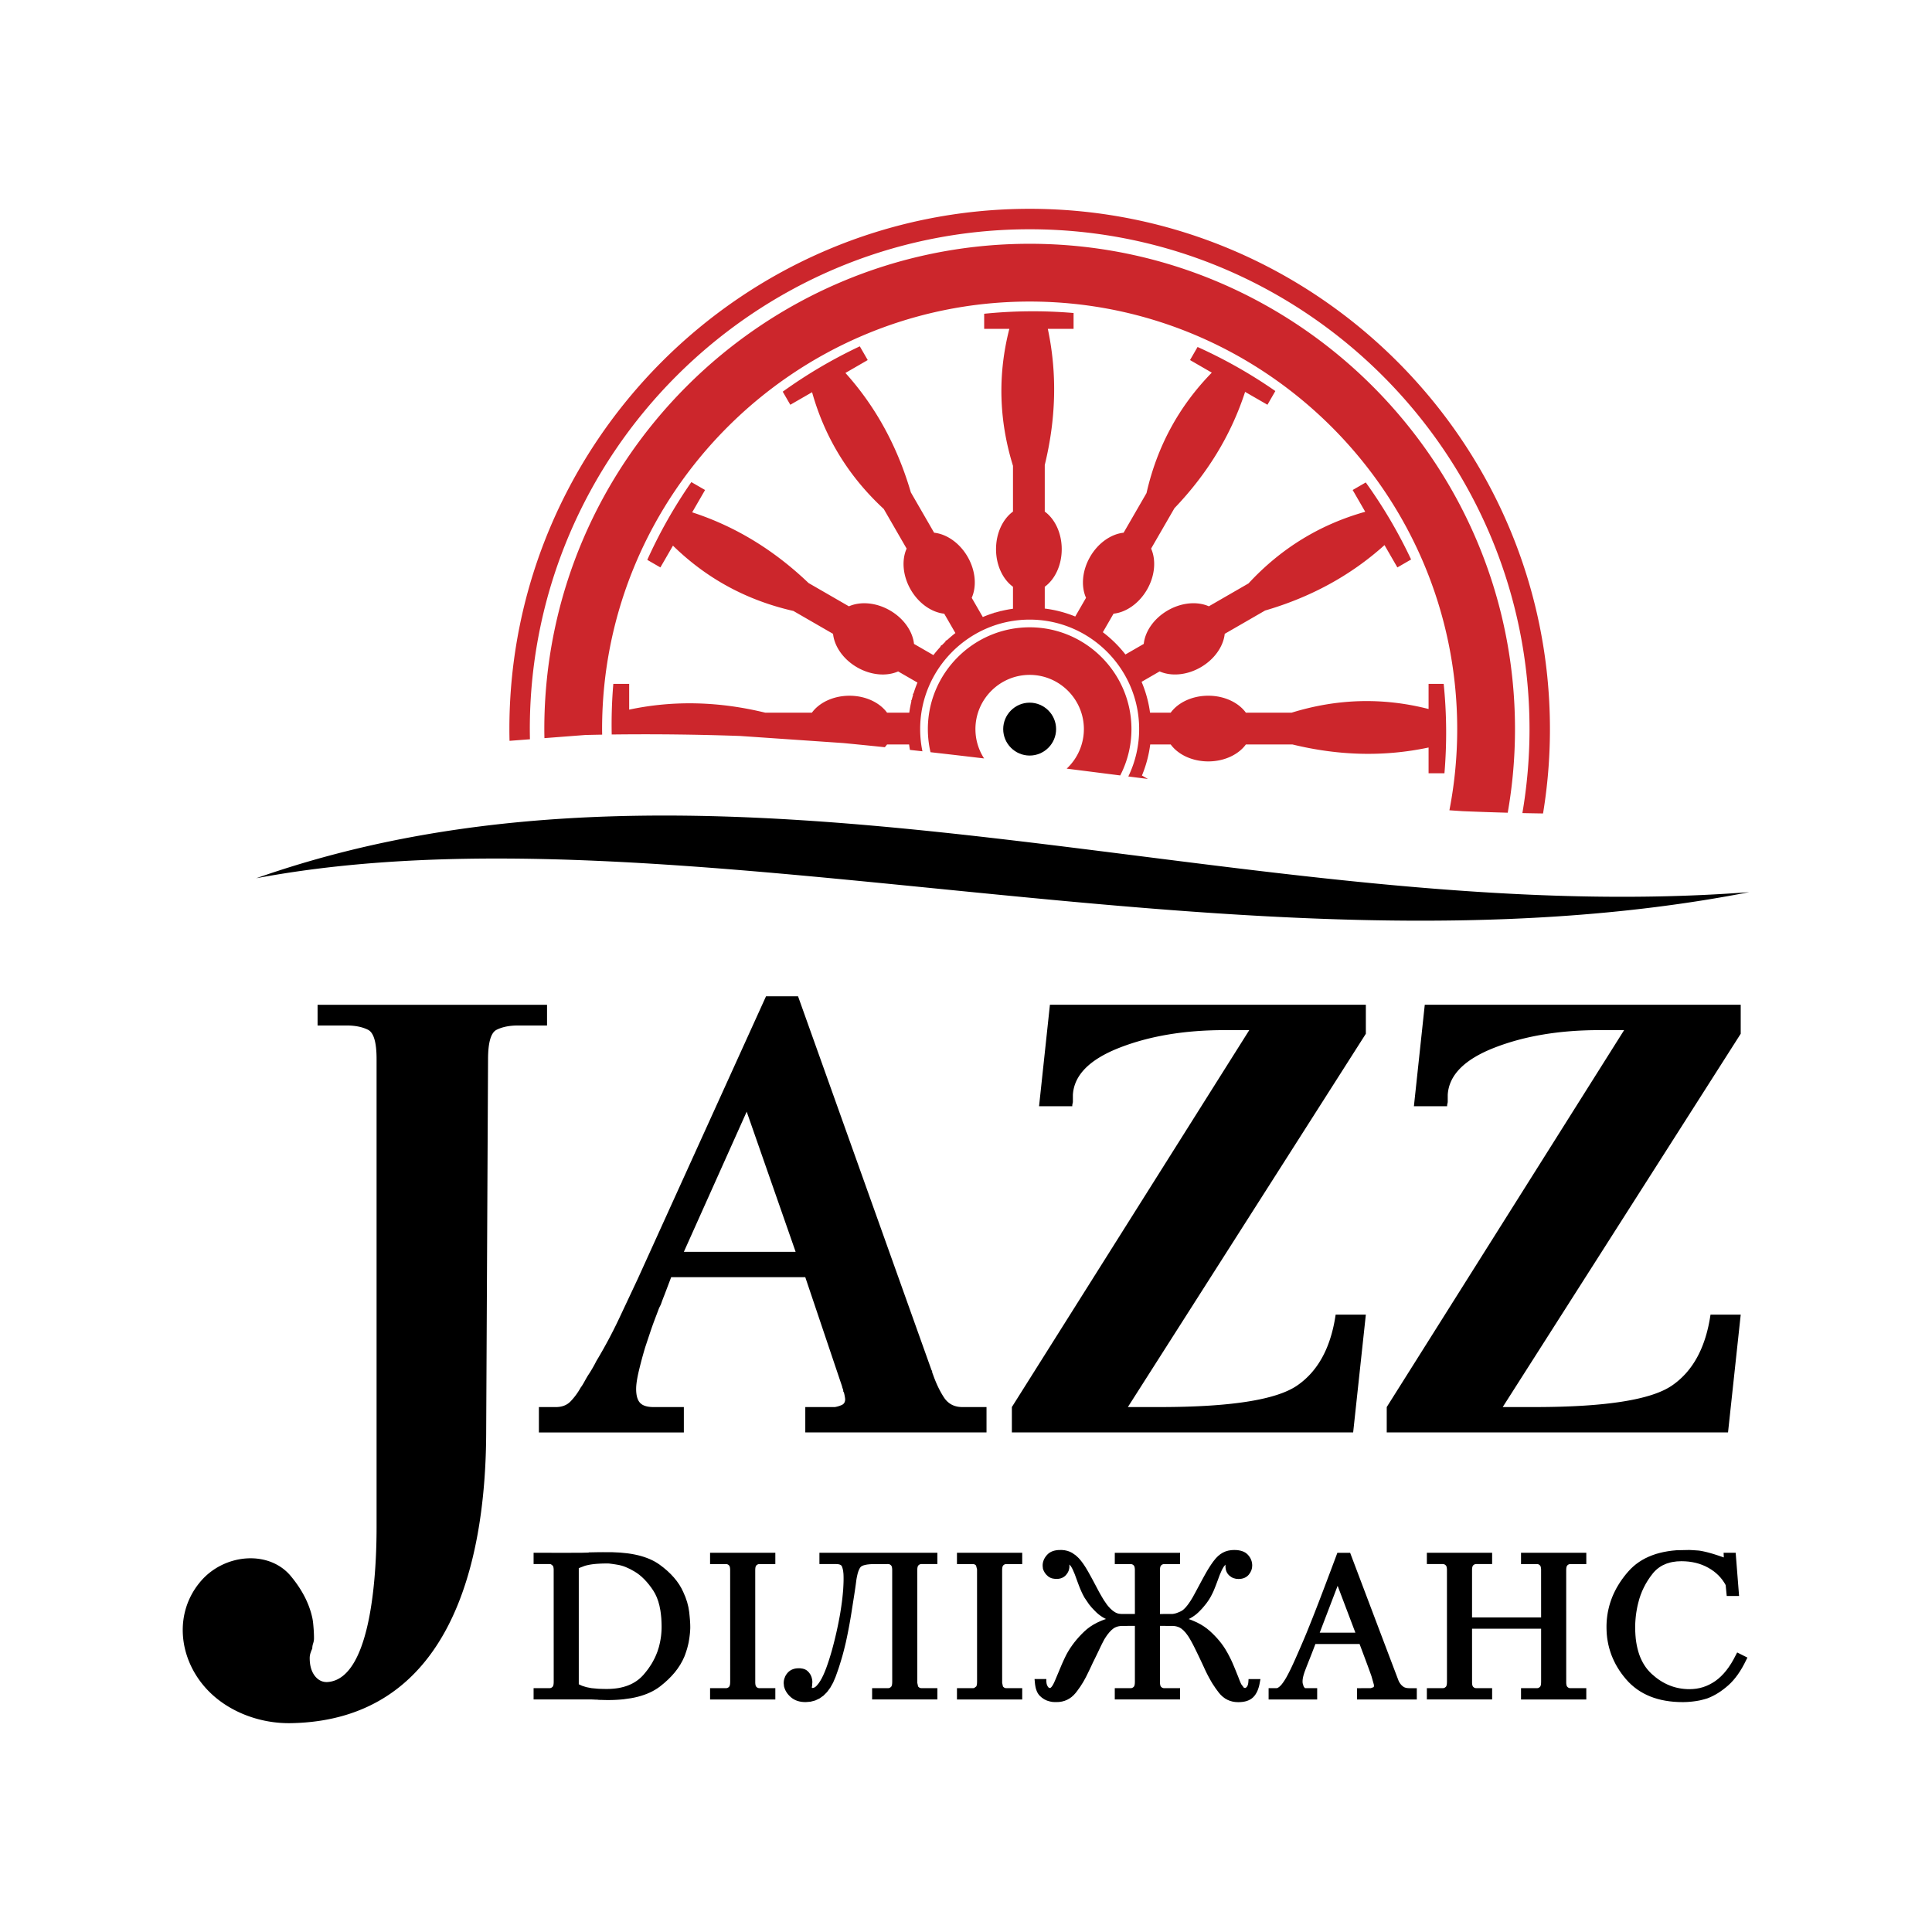
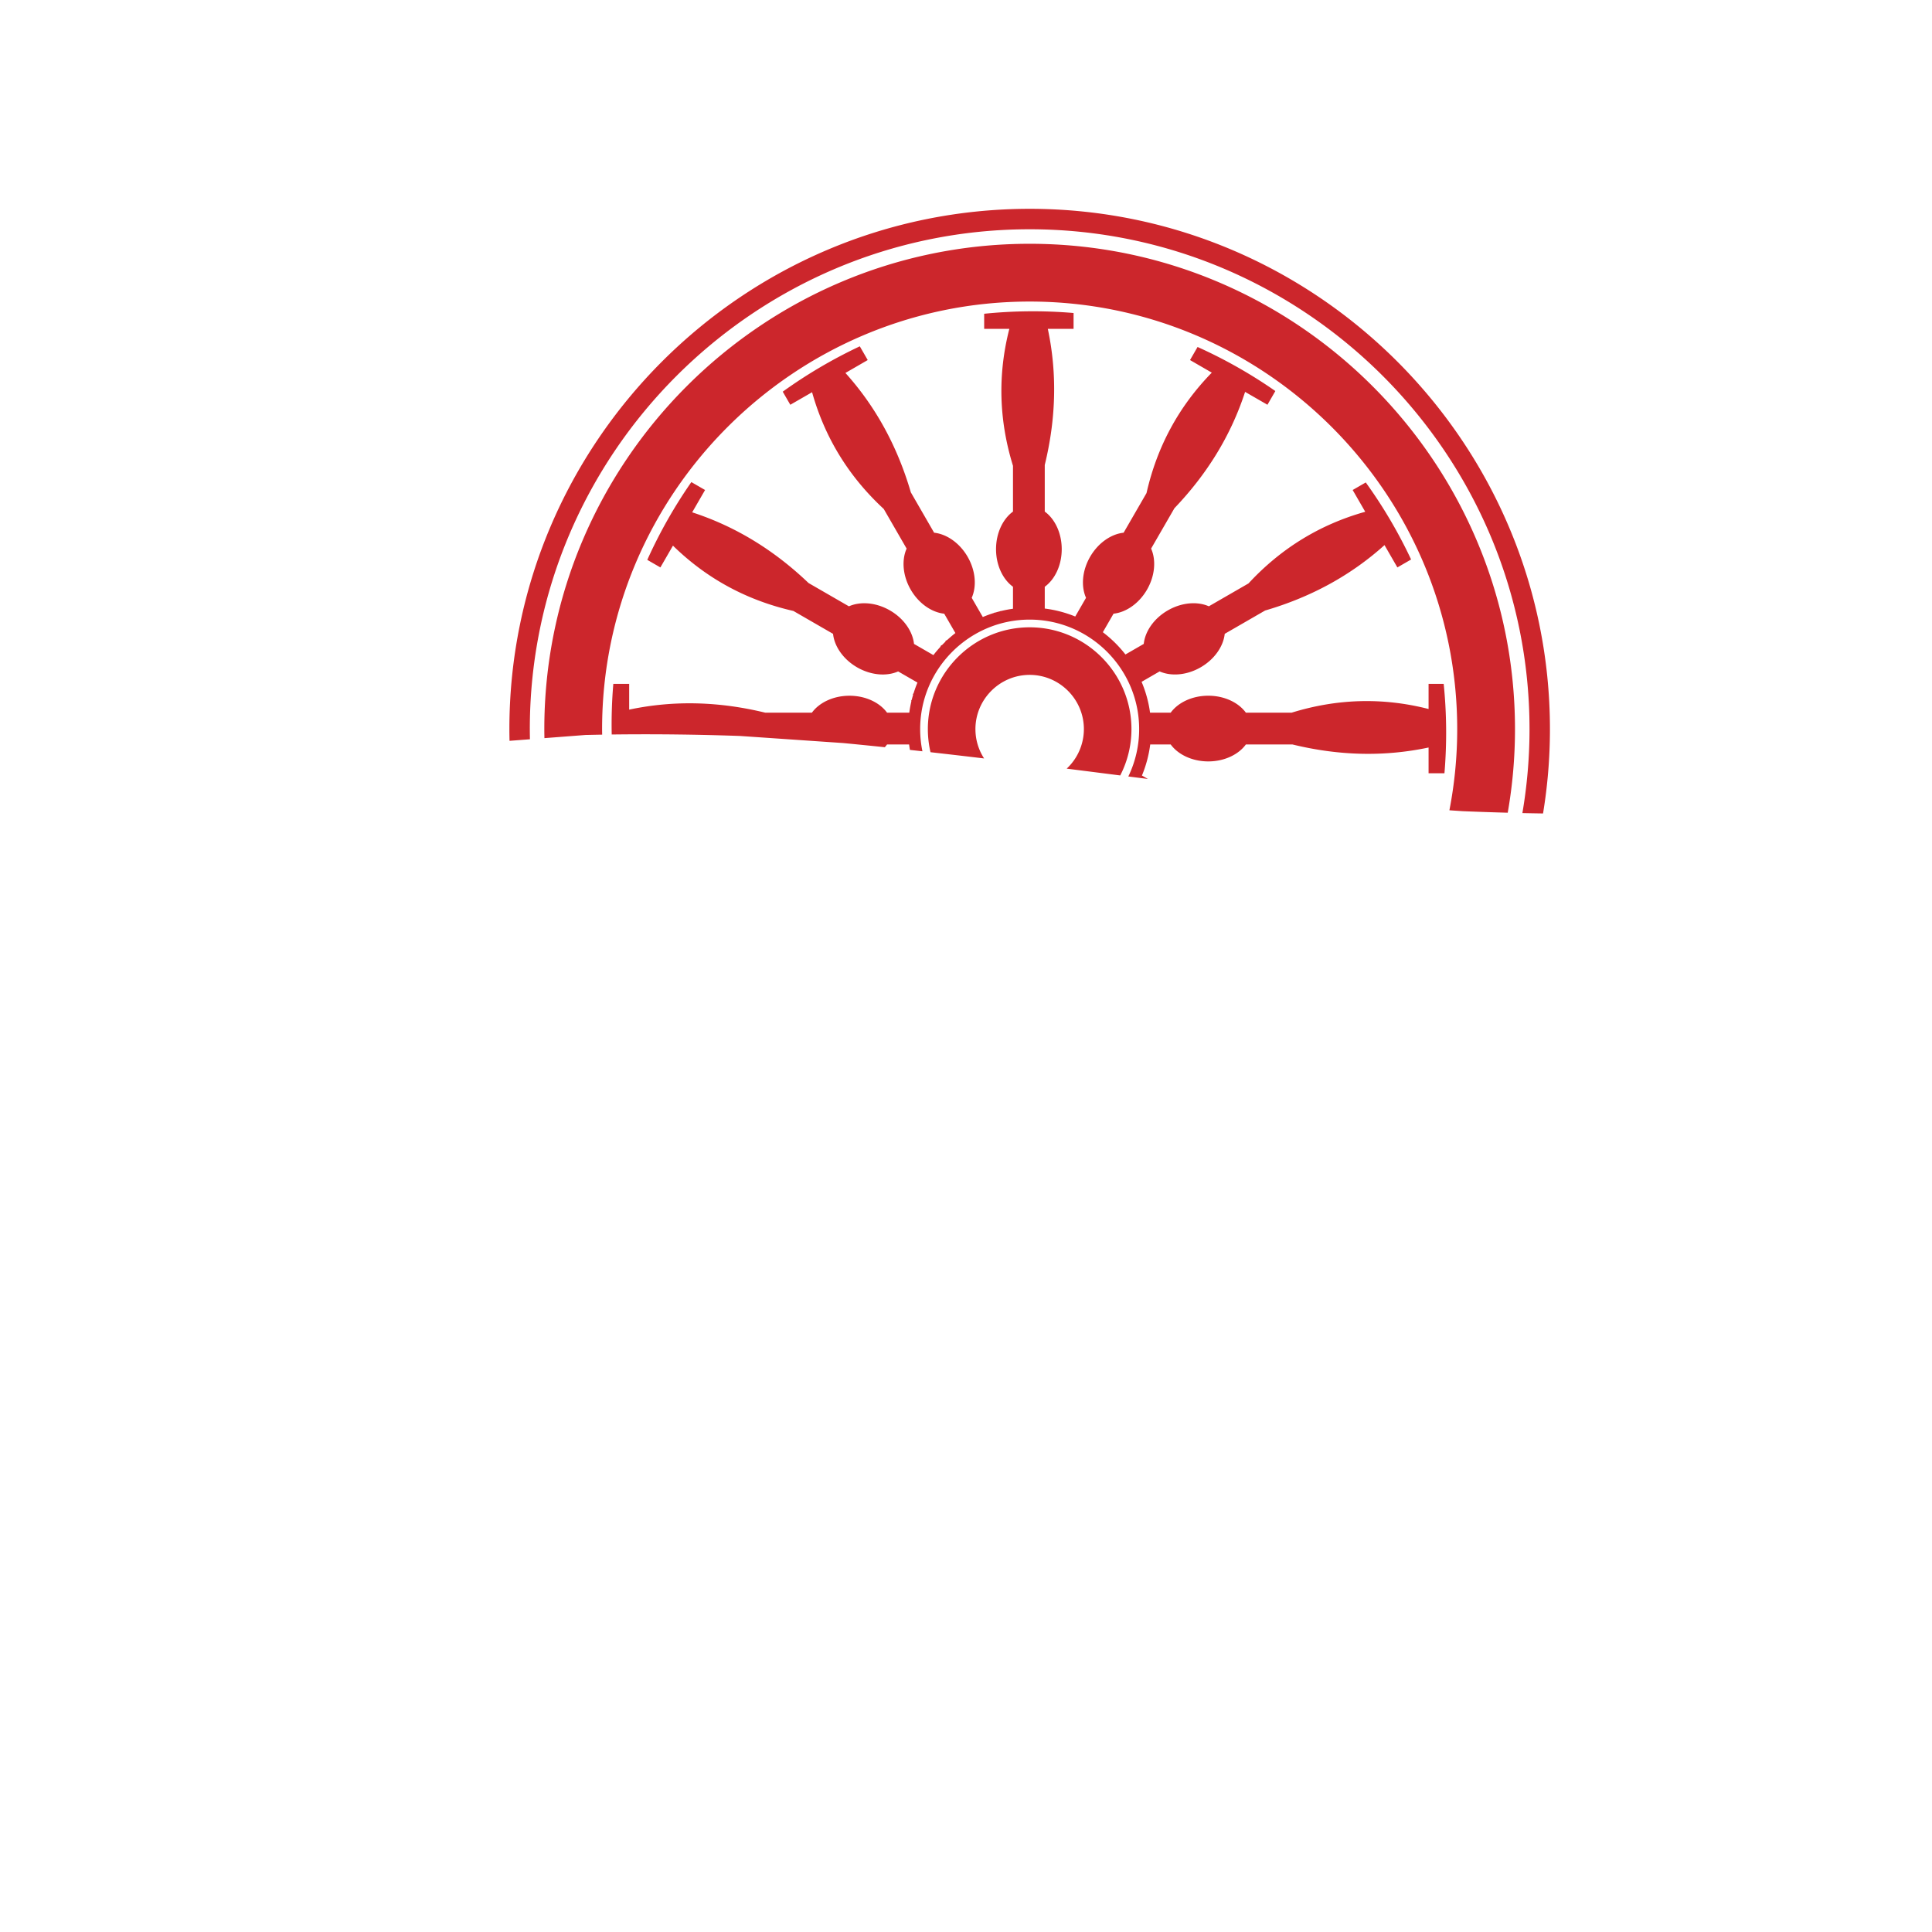
<svg xmlns="http://www.w3.org/2000/svg" width="2500" height="2500" viewBox="0 0 192.756 192.756">
  <g fill-rule="evenodd" clip-rule="evenodd">
    <path fill="#fff" d="M0 0h192.756v192.756H0V0z" />
-     <path d="M102.729 75.382c-1.453 0-2.639-1.186-2.639-2.639s1.186-2.638 2.639-2.638 2.639 1.186 2.639 2.638-1.186 2.639-2.639 2.639z" />
    <path d="M102.729 22.874c27.467 0 49.871 22.403 49.871 49.87 0 2.854-.246 5.652-.711 8.378.688.015 1.373.027 2.061.037.451-2.74.688-5.55.688-8.415 0-28.59-23.318-51.91-51.908-51.91s-51.909 23.319-51.909 51.91c0 .391.006.781.015 1.169l2.037-.156a48.7 48.7 0 0 1-.013-1.013c-.002-27.468 22.401-49.87 49.869-49.87zm0 39.713c5.592 0 10.156 4.564 10.156 10.156a10.07 10.07 0 0 1-1.119 4.623c-1.781-.227-3.562-.454-5.342-.678a5.402 5.402 0 0 0 1.715-3.944c0-2.979-2.432-5.411-5.41-5.411s-5.41 2.432-5.41 5.411c0 1.077.318 2.082.865 2.926a794.649 794.649 0 0 0-5.346-.622 10.122 10.122 0 0 1-.266-2.304c0-5.593 4.565-10.157 10.157-10.157zm41.384 14.562h-1.584v-2.57c-4.525.96-9.053.8-13.58-.304h-4.648c-.732 1.005-2.143 1.691-3.75 1.691-1.611 0-3.018-.687-3.75-1.691h-2.043a12.156 12.156 0 0 1-.826 3.098l.596.344-1.955-.248a10.846 10.846 0 0 0 1.08-4.726c0-6.016-4.908-10.924-10.924-10.924-6.015 0-10.924 4.908-10.924 10.924 0 .758.079 1.499.227 2.213l-1.247-.138c-.031-.181-.06-.361-.083-.544h-2.2a2.947 2.947 0 0 1-.225.276c-1.38-.144-2.761-.282-4.141-.415l-10.311-.708a267.657 267.657 0 0 0-12.794-.146 47.98 47.98 0 0 1 .16-5.051h1.582v2.57c4.526-.96 9.052-.798 13.581.305h4.649c.732-1.009 2.141-1.691 3.75-1.691 1.611 0 3.017.683 3.75 1.691h2.216c.049-.373.117-.742.202-1.103v-.159h.038c.044-.18.092-.355.145-.531l-.036-.022.089-.151c.11-.354.236-.7.378-1.039l-1.928-1.112c-1.136.506-2.698.396-4.094-.408-1.394-.806-2.271-2.103-2.399-3.341l-3.957-2.284c-4.651-1.057-8.656-3.229-12.016-6.516l-1.255 2.173-1.306-.754a48.423 48.423 0 0 1 4.396-7.76l1.369.79-1.286 2.227c4.401 1.431 8.242 3.834 11.61 7.053l4.028 2.325c1.138-.506 2.698-.396 4.093.409 1.394.805 2.271 2.102 2.401 3.341l1.935 1.117c.21-.275.436-.541.671-.798l.117-.204.047.027c.125-.13.254-.259.384-.385l-.027-.047.201-.117c.257-.235.525-.463.801-.677l-1.115-1.931c-1.238-.13-2.536-1.006-3.342-2.399-.804-1.395-.917-2.956-.408-4.095l-2.283-3.956c-3.499-3.238-5.882-7.123-7.15-11.647l-2.172 1.252-.755-1.306a48.523 48.523 0 0 1 7.688-4.524l.79 1.37-2.225 1.286c3.094 3.439 5.219 7.44 6.527 11.914l2.323 4.026c1.238.13 2.536 1.007 3.342 2.401.804 1.394.914 2.953.409 4.095l1.106 1.916c.357-.15.725-.287 1.102-.403l.094-.053.014.022a9.27 9.27 0 0 1 .539-.147v-.023h.088c.385-.092.777-.167 1.174-.223v-2.193c-1.008-.733-1.691-2.138-1.691-3.749 0-1.61.684-3.018 1.691-3.752v-4.565c-1.41-4.556-1.531-9.109-.365-13.663h-2.51v-1.508a47.981 47.981 0 0 1 8.92-.075v1.583h-2.57c.961 4.524.799 9.053-.305 13.579v4.649c1.01.734 1.693 2.142 1.693 3.752 0 1.611-.684 3.016-1.693 3.749v2.174a12.02 12.02 0 0 1 3.041.795l1.076-1.866c-.508-1.14-.396-2.699.408-4.093.807-1.394 2.102-2.271 3.342-2.402l2.285-3.955c1.055-4.649 3.229-8.654 6.512-12.015l-2.172-1.256.754-1.305a48.346 48.346 0 0 1 7.76 4.396l-.789 1.369-2.229-1.285c-1.43 4.399-3.832 8.239-7.051 11.607l-2.326 4.028c.506 1.137.396 2.7-.408 4.095-.805 1.393-2.102 2.269-3.34 2.399l-1.068 1.85a12.18 12.18 0 0 1 2.254 2.22l1.828-1.055c.129-1.239 1.004-2.536 2.398-3.341 1.396-.805 2.957-.916 4.096-.41l3.955-2.282c3.24-3.499 7.125-5.882 11.648-7.149l-1.254-2.172 1.307-.754a48.316 48.316 0 0 1 4.523 7.686l-1.369.792-1.285-2.227c-3.441 3.096-7.441 5.22-11.912 6.527l-4.029 2.325c-.131 1.239-1.008 2.536-2.402 3.341-1.393.804-2.955.914-4.094.408l-1.799 1.04c.41.968.699 2.001.844 3.077h2.061c.732-1.008 2.139-1.691 3.75-1.691 1.607 0 3.018.683 3.75 1.691h4.566c4.555-1.408 9.111-1.53 13.662-.366V68.23h1.508c.301 2.947.324 5.967.076 8.919zm-41.384-52.827c26.67 0 48.422 21.752 48.422 48.421 0 2.844-.25 5.63-.725 8.342-1.49-.04-2.98-.091-4.477-.153l-1.342-.09c.51-2.624.779-5.331.779-8.099 0-23.496-19.162-42.657-42.658-42.657-23.495 0-42.657 19.162-42.657 42.657 0 .185.004.368.007.552-.552.009-1.104.021-1.657.033l-4.103.316c-.006-.3-.011-.6-.011-.902.001-26.667 21.753-48.42 48.422-48.42z" fill="#cc262c" />
-     <path d="M48.506 143.043c-.064 13.045-3.658 28.604-19.488 28.877-3.089.054-6.271-1.133-8.356-3.356-2.872-3.062-3.356-7.67-.6-10.841 2.375-2.733 6.789-3.084 8.956-.471 1.071 1.292 1.813 2.662 2.138 4.147.074.34.1.686.128 1.027s.043.685.043 1.026c0 .171-.029.343-.086.513a1.648 1.648 0 0 0-.085.514 3.27 3.27 0 0 0-.171.428 1.615 1.615 0 0 0-.086.513c0 .685.143 1.241.428 1.668.285.428.741.774 1.369.728 4.549-.34 4.875-11.799 4.875-15.396v-46.771c0-1.654-.285-2.623-.855-2.908-.571-.285-1.284-.428-2.138-.428H31.685v-2.066h22.893v2.066H51.686c-.855 0-1.568.143-2.138.428s-.848 1.255-.855 2.908l-.187 37.394zm126.015-54.034C124.328 92.84 72.367 71.161 25.563 87.623c41.964-7.881 99.011 11.124 148.958 1.386zM60.111 154.86l.977.004.791.038.741.075.351.052.339.062.327.071.314.082.301.092.29.102.277.111.264.122.252.132.238.143.226.152.408.31.375.318.344.328.313.338.281.347.25.357.216.367.182.37.218.511.171.504.125.498.08.488c.057.539.112 1.076.105 1.621l-.017.327c-.03.368-.08.732-.148 1.098-.043.199-.092.396-.146.595-.062.202-.127.402-.199.604l-.08.21-.189.404-.222.396-.255.387-.288.377-.322.366-.352.356-.385.348-.418.339-.23.166-.244.155-.257.145-.27.133-.282.122-.295.111-.308.101-.32.09-.333.078-.345.067-.728.104a14.86 14.86 0 0 1-2.13.069c-.129-.006-.261-.001-.392-.011-.054-.006-.107-.016-.162-.016-.179 0-.361-.018-.542-.021h-5.771v-1.127l1.621-.001a.607.607 0 0 0 .098-.019.466.466 0 0 0 .204-.15c.079-.139.079-.313.083-.467l-.003-11.215c-.009-.123-.018-.251-.08-.359l-.179-.142a.465.465 0 0 0-.128-.028h-1.616v-1.127c1.621 0 3.241.009 4.859-.003l.629-.016.005-.02.853-.016.528-.005zm-1.614 13.466l.516.101.682.062c.284.013.567.019.852.021l.302-.007.291-.018.281-.028.271-.038.261-.052.251-.062.242-.072.232-.083.221-.094.214-.105.203-.116.195-.126.185-.138.177-.148.167-.159.162-.172c.154-.182.305-.367.448-.558.135-.189.261-.381.384-.577.113-.197.219-.395.318-.598.093-.205.177-.408.254-.618l.134-.424c.088-.342.159-.678.205-1.026.032-.262.053-.524.061-.786.008-.351-.007-.698-.028-1.048-.022-.262-.052-.52-.09-.778l-.093-.472-.119-.438-.145-.398-.169-.363-.193-.328-.217-.313-.222-.292-.226-.268-.229-.246-.234-.224-.237-.202-.241-.179-.248-.159-.458-.255-.438-.198-.21-.079-.204-.063-.199-.05c-.349-.066-.704-.12-1.054-.159l-.103-.006-.449.005c-.621.019-1.256.058-1.857.234l-.598.227v11.588l.325.15.427.135zm14.169-12.206a.419.419 0 0 0-.205-.072h-1.617v-1.127h6.511v1.127l-1.63.001a.405.405 0 0 0-.249.12l-.045.05c-.078.134-.078.313-.081.465l.002 11.216c.009.12.017.248.08.358a.502.502 0 0 0 .154.131c.05.022.107.038.165.04h1.604v1.127h-6.511v-1.127l1.621-.001a.422.422 0 0 0 .302-.169c.078-.138.079-.314.083-.467l-.003-11.215c-.009-.123-.019-.252-.079-.359a.625.625 0 0 0-.102-.098zm7.863 10.567l.16.154c.064.079.119.156.174.245.045.089.082.175.114.272.031.125.064.25.069.382.007.097-.002.195-.015.294-.006.07-.004.144-.004.217-.029.023-.027.021-.032.056l-.004.027.014.015v.038c.044.028.084.029.138.008l.047-.005c.024-.019.057-.025.086-.039.174-.104.299-.277.422-.435l.144-.22.146-.258.146-.295.146-.333.146-.371c.1-.278.198-.56.289-.84.093-.296.183-.592.269-.888a39.38 39.38 0 0 0 .83-3.662c.088-.53.166-1.059.228-1.59.03-.285.058-.573.081-.857.033-.528.058-1.064.029-1.591l-.027-.242a2.116 2.116 0 0 0-.136-.508l-.035-.052-.043-.042-.057-.037-.075-.033-.095-.026-.118-.018-.145-.006h-1.667v-1.127h11.768v1.127h-1.628a.625.625 0 0 0-.117.028.463.463 0 0 0-.179.143c-.077.136-.078.312-.081.465l.002 11.216.08.358a.502.502 0 0 0 .154.131c.05.022.107.038.165.04h1.605v1.127h-6.512v-1.127l1.622-.001a.604.604 0 0 0 .098-.019.472.472 0 0 0 .203-.15c.078-.138.079-.314.083-.467l-.003-11.215c-.009-.123-.019-.252-.08-.359a.507.507 0 0 0-.155-.131.433.433 0 0 0-.151-.039l-1.624.005-.256.016-.226.025-.193.036-.162.043-.127.049-.093.051-.064.053-.057.066-.062.097-.063.125-.061.153-.058.182c-.066.261-.122.52-.156.788-.127 1.008-.301 2.01-.454 3.015a50.894 50.894 0 0 1-.579 3.09c-.102.438-.211.876-.331 1.312-.119.419-.246.835-.381 1.252-.103.302-.21.605-.32.907l-.243.566-.281.502-.318.432-.357.359-.397.283-.434.204-.467.122-.488.039-.223-.008-.207-.021-.199-.038-.189-.053-.182-.069-.17-.086-.161-.102-.146-.116-.131-.122-.117-.126-.105-.132-.092-.137-.08-.141-.066-.146c-.041-.118-.097-.254-.097-.377-.007-.08-.021-.155-.021-.233l.006-.135.018-.136.031-.135.097-.256.067-.121.077-.117.091-.112.104-.107.119-.095.129-.081.139-.064.146-.05.154-.035.161-.021.302-.002.257.037.121.034.114.044.108.057.098.07zm16.828-10.517a.41.41 0 0 0-.229-.118l-.035-.004h-1.617v-1.127h6.511v1.127l-1.629.001a.41.41 0 0 0-.311.197c-.057.14-.062.287-.064.438l.002 11.216.078.358a.512.512 0 0 0 .156.131.44.44 0 0 0 .164.04h1.604v1.127h-6.511v-1.127l1.621-.001a.648.648 0 0 0 .1-.019l.203-.15c.076-.138.078-.314.082-.467l-.002-11.215-.098-.381-.025-.026zm10.549 6.873l.262-.258.285-.253.312-.235.34-.216.363-.195c.287-.131.576-.262.879-.357l-.158-.079-.215-.126-.201-.136-.193-.148-.178-.157a14.298 14.298 0 0 1-.471-.484l-.277-.333-.447-.658-.146-.269c-.346-.672-.574-1.392-.84-2.094l-.197-.457c-.094-.18-.182-.363-.34-.492.006.051.012.102.012.154l-.004.143a1.886 1.886 0 0 1-.08.336l-.105.208-.145.194-.09.093-.102.083-.113.069-.117.057-.127.043-.131.03-.137.018-.275.001-.254-.039-.119-.034-.115-.048-.107-.057-.1-.069-.168-.155a2.268 2.268 0 0 1-.188-.244l-.094-.178c-.037-.091-.078-.181-.078-.277a1.453 1.453 0 0 1-.008-.438l.027-.136.039-.132.051-.13.064-.125.076-.121.086-.116.102-.115.117-.112.139-.101.15-.082.162-.065.172-.05.184-.035.193-.02.346-.004.279.028.264.058.25.088.232.117.332.229c.107.091.213.188.316.291.508.549.877 1.222 1.236 1.877.27.492.529.99.793 1.487.158.283.32.564.492.844l.289.42.131.166.24.26.229.2.215.146c.104.055.201.103.318.131.162.039.322.042.49.044h1.176l-.004-4.448c-.008-.123-.018-.252-.08-.359a.488.488 0 0 0-.178-.142.483.483 0 0 0-.127-.028h-1.617v-1.127h6.512v1.127l-1.631.001a.419.419 0 0 0-.293.17c-.078.134-.078.313-.082.465v4.342l1.25-.004c.115-.014.221-.036.334-.065.135-.045.266-.096.396-.153l.139-.067.133-.082.141-.117.156-.156.166-.197.176-.236.184-.275.191-.315c.213-.379.416-.764.621-1.146.273-.509.545-1.02.836-1.518.201-.335.41-.659.645-.972l.207-.255.219-.222.232-.188.244-.152.258-.118.277-.083.293-.05.309-.016.209.007.201.02.189.034.178.05.166.064.156.082.141.101.121.114.102.119.088.122.074.128.062.136.049.139.033.145.021.147.006.15-.021.24-.064.231-.107.22-.146.209-.096.102-.107.09-.119.076-.129.062-.137.047-.143.033-.15.019-.156.006-.25-.021-.236-.062-.113-.048-.107-.058-.197-.146-.09-.091-.08-.099-.068-.106-.055-.114-.043-.121-.029-.124-.018-.13c-.004-.102-.012-.202.002-.302l.004-.013-.152.166a3.71 3.71 0 0 0-.238.415l-.186.428c-.129.34-.25.685-.383 1.025-.088.231-.18.462-.281.689-.078.164-.162.329-.248.491a6.137 6.137 0 0 1-.439.667c-.139.178-.281.348-.43.517l-.326.336-.182.165-.193.156-.207.143-.219.133-.199.104c.285.091.559.217.834.341l.354.186.33.204.309.222.285.236.26.244.244.244.232.249.217.253.203.256.189.261.176.264.25.429c.168.307.326.62.471.942.176.406.346.819.508 1.234.061.121.098.251.152.376.07.194.146.382.24.568l.264.349.143.016a.517.517 0 0 0 .184-.173c.119-.212.111-.48.129-.713h1.189l-.107.555-.053.217-.066.204-.072.19-.086.178-.098.165-.107.149-.121.138-.141.123-.154.105-.172.088-.182.071-.197.053-.209.037-.219.021-.236.008-.283-.014-.277-.044-.264-.074-.25-.104-.238-.134-.225-.167-.205-.19-.186-.213-.328-.442-.305-.458a14.616 14.616 0 0 1-.852-1.625 80.985 80.985 0 0 0-.811-1.707c-.223-.46-.457-.915-.725-1.348a6.875 6.875 0 0 0-.316-.429l-.213-.227-.213-.174-.111-.068-.119-.059-.127-.047-.137-.039-.145-.026-.156-.017-1.322-.006.002 5.686c.01.12.018.248.08.358a.514.514 0 0 0 .154.131.46.46 0 0 0 .164.04h1.605v1.127h-6.512v-1.127l1.621-.001a.625.625 0 0 0 .098-.019.472.472 0 0 0 .203-.15c.078-.138.08-.314.084-.467v-5.578l-1.346.005-.154.017-.146.025-.133.036-.125.046-.113.055-.107.063-.203.165-.207.213-.207.256c-.107.15-.207.303-.305.46-.158.292-.307.589-.449.89-.227.484-.461.965-.701 1.444a46.54 46.54 0 0 1-.693 1.443l-.264.479-.289.458-.312.436-.168.215-.188.205-.203.183-.221.156-.232.129-.248.1-.26.071-.271.042c-.164.008-.324.017-.484.01a5.509 5.509 0 0 1-.184-.011 2.683 2.683 0 0 1-.6-.153l-.236-.116-.221-.15-.213-.187-.105-.121-.096-.14-.08-.154-.066-.167-.057-.181-.041-.193-.033-.206-.051-.52h1.178l.002.298c.006.041.02.087.02.133.027.148.09.299.197.411.07.061.166.07.24.006.123-.115.207-.277.283-.426.143-.298.264-.608.393-.911.096-.221.186-.445.279-.665.182-.438.377-.869.592-1.291.125-.24.268-.465.412-.689l.191-.275.205-.271.219-.268.232-.264.247-.261zm22.754 2.473c-.172.435-.346.871-.508 1.31-.115.35-.229.73-.184 1.104a.642.642 0 0 0 .041.129c.02.091.039.165.086.249l.105.121 1.215.001v1.127h-4.846v-1.127l.818-.004c.189-.048.336-.207.463-.346.383-.47.654-1.023.922-1.562.16-.332.312-.667.463-1.003.363-.824.727-1.653 1.072-2.484.871-2.124 1.682-4.272 2.49-6.418l.633-1.69h1.273c1.605 4.24 3.207 8.484 4.818 12.726l.025.06c.119.254.303.486.553.625.07.031.139.053.217.071.1.016.195.023.299.026h.74v1.127h-5.963v-1.127l1.373-.004.271-.097c.059-.054.043-.18.037-.247l-.24-.847c-.381-1.079-.791-2.146-1.188-3.216h-4.406c-.188.498-.382.998-.579 1.496zm4.567-2.624l-1.771-4.675-1.787 4.675h3.558zm16.527-7.971h6.512v1.127h-1.629a.625.625 0 0 0-.117.028.467.467 0 0 0-.178.143c-.078.136-.078.312-.082.465l.002 11.216c.01.121.018.249.08.358a.514.514 0 0 0 .154.131.45.45 0 0 0 .164.04h1.605v1.127h-6.512v-1.127l1.621-.001a.625.625 0 0 0 .098-.019.472.472 0 0 0 .203-.15c.078-.138.078-.314.082-.467v-5.295h-6.891l.002 5.402c.008.121.016.249.08.358a.483.483 0 0 0 .152.131.46.46 0 0 0 .166.04h1.604v1.127h-6.512v-1.127l1.621-.001a.648.648 0 0 0 .1-.019.484.484 0 0 0 .203-.15c.076-.138.078-.314.082-.467l-.002-11.215c-.01-.123-.02-.252-.08-.359a.494.494 0 0 0-.18-.142.483.483 0 0 0-.127-.028h-1.617v-1.127h6.512v1.127h-1.627a.625.625 0 0 0-.117.028.473.473 0 0 0-.18.143c-.076.136-.078.312-.08.465v4.687h6.891l-.002-4.793c-.01-.123-.02-.252-.08-.359a.488.488 0 0 0-.178-.142.501.501 0 0 0-.127-.028h-1.617v-1.127h.001zm20.418 3.226l-.133-.23-.174-.259-.193-.243-.209-.229-.229-.214-.246-.199-.266-.185-.283-.171-.297-.153-.307-.133-.318-.112-.33-.092-.34-.071-.352-.052-.363-.03-.375-.011-.467.02-.434.061-.205.044-.389.118-.357.157-.168.093-.16.102-.154.112-.146.121-.141.131-.135.142-.127.153-.25.332-.229.341-.209.35-.186.356-.17.365-.146.375-.127.382c-.064.239-.131.478-.184.72-.066.317-.121.634-.16.957-.043.388-.07.772-.072 1.163l.008.391.02.377.031.362.047.35.059.335.072.322.084.309.096.297.109.282.123.269.133.257.148.243.158.231.172.219.186.206.197.196.422.358.217.162.219.148.223.138.227.125.23.113.234.101.236.089.24.078.246.064.248.054.252.042.258.03.26.018.264.006.352-.014.342-.037.332-.063.326-.088.316-.114.309-.14.303-.165.297-.19.285-.218.277-.248.27-.278.262-.309.252-.341.244-.371.234-.403.357-.683 1.023.511-.322.639-.203.371-.213.35-.219.327-.227.303-.234.282-.242.26-.248.235-.252.214-.252.198-.254.184-.254.169-.26.153-.26.14-.264.124-.271.111a9.174 9.174 0 0 1-.805.216 9.09 9.09 0 0 1-1.678.165l-.449-.009-.438-.026-.426-.045-.412-.062-.4-.079-.387-.098-.375-.116-.361-.133-.348-.152-.336-.17-.322-.188-.309-.206-.293-.225-.281-.241-.268-.26-.25-.276-.236-.287-.221-.29-.205-.296-.189-.301-.176-.308-.158-.312-.145-.317-.131-.322-.113-.328-.1-.333-.084-.337-.068-.343-.055-.348-.037-.353a10.37 10.37 0 0 1-.027-.932c.006-.218.02-.436.041-.65l.039-.316.051-.315.066-.312.076-.309.09-.307.102-.301.113-.3.127-.294.141-.292.15-.288.166-.285.176-.28.189-.278.201-.272.213-.271.229-.267.242-.261.262-.246.275-.229.293-.211.307-.195.322-.177.338-.159.354-.143.365-.127.383-.107.395-.092.41-.074.424-.059.438-.041 1.262-.027c.289.01.58.032.871.051.234.017.475.071.707.121.639.147 1.262.354 1.883.573l-.018-.466h1.203l.34 4.312h-1.232l-.105-1.086zm1.5-26.986l-1.266 11.752h-34.051v-2.531l23.684-37.606h-2.471c-3.977 0-7.463.583-10.457 1.748-2.992 1.165-4.549 2.731-4.67 4.7v.663c0 .08-.01.15-.029.212a.875.875 0 0 0-.031.271h-3.315l1.084-10.125h31.522v2.893l-23.746 37.245h3.135c7.07 0 11.65-.713 13.74-2.139 2.09-1.427 3.375-3.787 3.857-7.082h3.014v-.001zm-37.401 0l-1.266 11.752H100.954v-2.531l23.686-37.606h-2.471c-3.979 0-7.463.583-10.457 1.748-2.992 1.165-4.549 2.731-4.67 4.7v.663c0 .08-.01.15-.031.212a.92.92 0 0 0-.029.271h-3.315l1.084-10.125h31.52v2.893l-23.744 37.245h3.133c7.072 0 11.652-.713 13.742-2.139 2.088-1.427 3.375-3.787 3.855-7.082H136.271v-.001zm-69.307-3.736l-.663 1.747c-.08.201-.15.382-.211.542-.06.162-.11.303-.15.423l-.09.181-.091.181c-.121.321-.261.693-.422 1.115-.161.422-.322.874-.482 1.355l-.242.724c-.079.241-.16.482-.241.724a41.338 41.338 0 0 0-.633 2.351c-.18.763-.271 1.365-.271 1.808 0 .643.13 1.104.391 1.386.261.281.713.422 1.356.422h3.013v2.531H53.766v-2.531h1.688c.603 0 1.085-.181 1.446-.542a6.544 6.544 0 0 0 1.025-1.387c.12-.16.241-.352.361-.572s.241-.432.362-.633c.161-.241.312-.481.452-.724.141-.24.271-.481.392-.723a47.739 47.739 0 0 0 2.26-4.219c.663-1.406 1.295-2.752 1.898-4.039L76.427 99.4h3.194l13.319 37.307c.04.04.061.09.061.15s.02.131.06.211c.322.924.693 1.707 1.116 2.351.421.643 1.034.964 1.837.964h2.411v2.531H80.344v-2.531H83.297c.242-.04.472-.11.693-.211.221-.101.331-.291.331-.572 0-.04-.01-.121-.03-.241s-.05-.261-.091-.422c0-.04-.02-.061-.06-.061 0-.12-.02-.231-.06-.331a.71.71 0 0 1-.061-.211l-3.676-10.908H66.964v-.001zm12.416-2.531l-4.882-13.982-6.268 13.982h11.15z" />
  </g>
</svg>